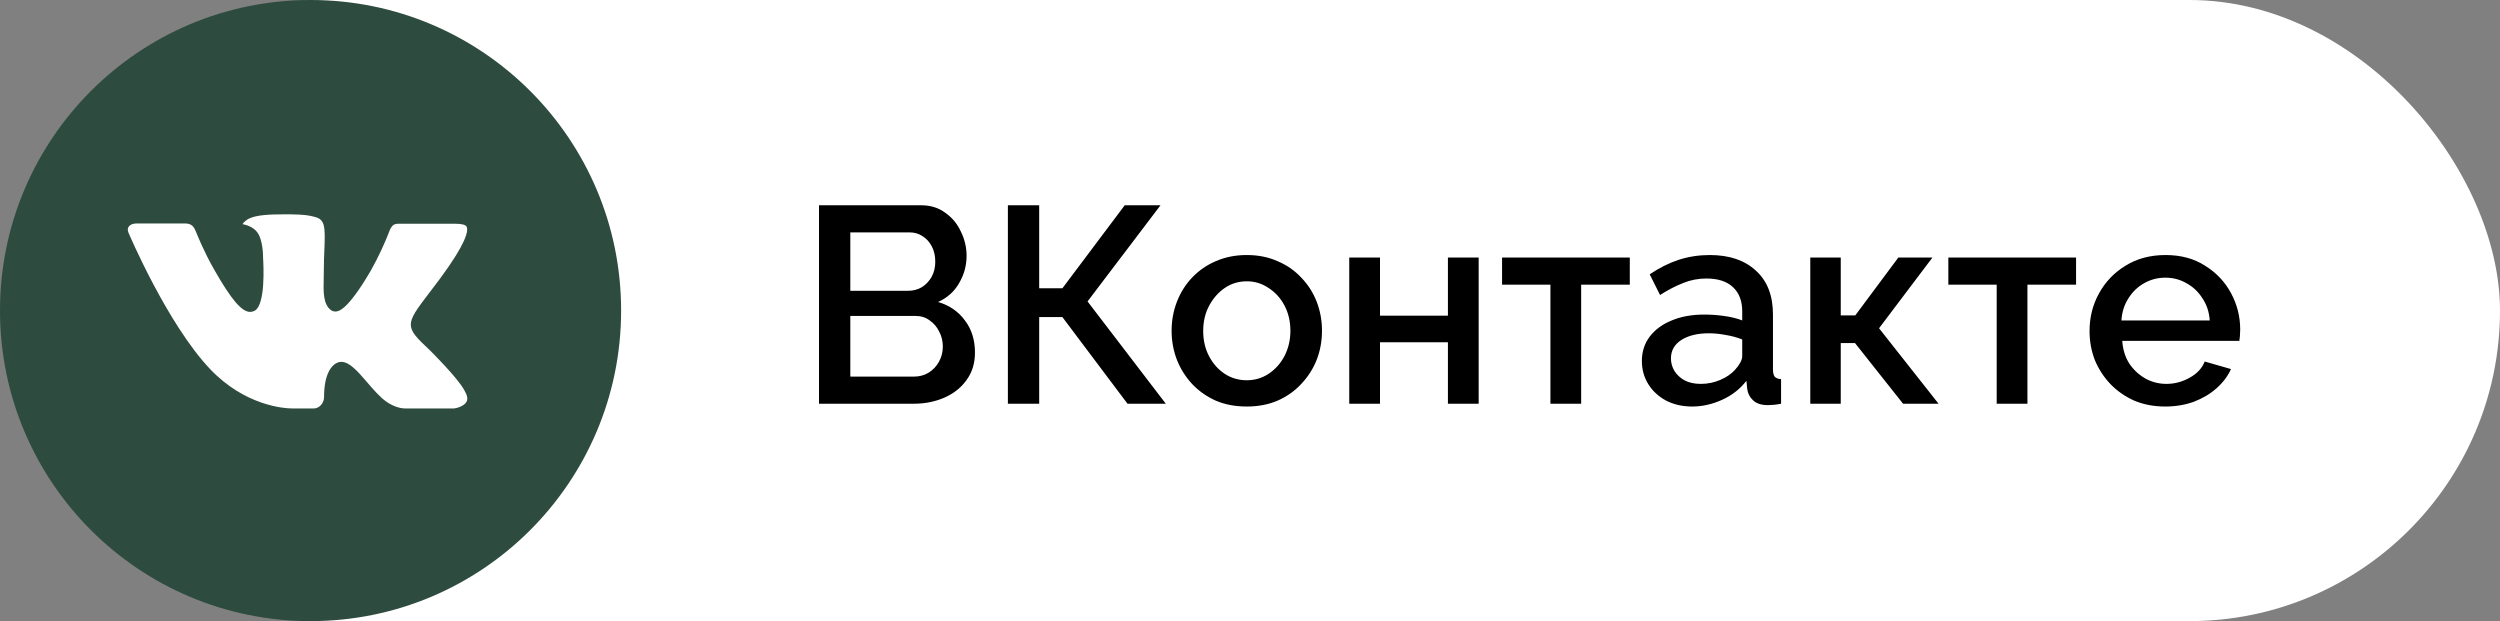
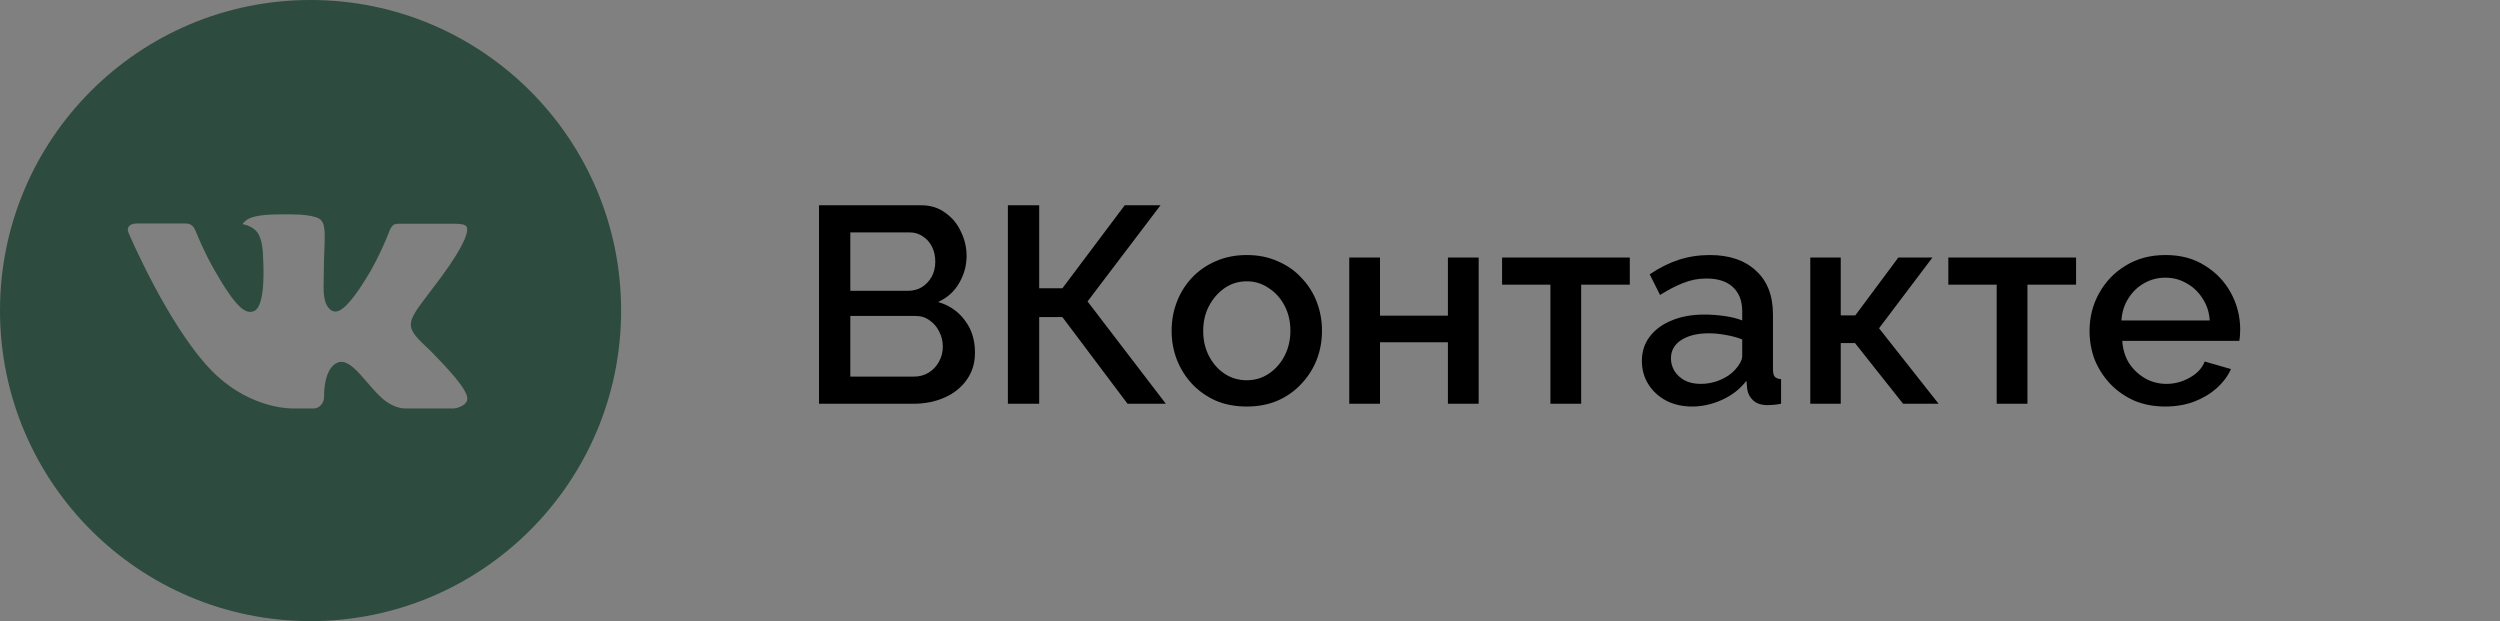
<svg xmlns="http://www.w3.org/2000/svg" width="161" height="40" viewBox="0 0 161 40" fill="none">
  <rect x="0" y="0" width="161" height="40" fill="#808080" stroke="none" />
-   <rect x="1" width="160" height="40" rx="20" fill="white" />
-   <path d="M20 0C8.954 0 0 8.954 0 20C0 31.046 8.954 40 20 40C31.046 40 40 31.046 40 20C40 8.954 31.046 0 20 0ZM27.692 22.565C27.692 22.565 29.46 24.31 29.896 25.121C29.908 25.137 29.915 25.154 29.919 25.163C30.096 25.46 30.137 25.692 30.05 25.865C29.904 26.152 29.404 26.294 29.233 26.306H26.108C25.892 26.306 25.438 26.25 24.887 25.871C24.465 25.575 24.048 25.09 23.642 24.617C23.035 23.913 22.51 23.304 21.981 23.304C21.914 23.304 21.847 23.315 21.783 23.335C21.383 23.465 20.871 24.035 20.871 25.556C20.871 26.031 20.496 26.304 20.231 26.304H18.8C18.312 26.304 15.773 26.133 13.523 23.76C10.769 20.854 8.29 15.025 8.269 14.971C8.113 14.594 8.435 14.392 8.787 14.392H11.944C12.365 14.392 12.502 14.648 12.598 14.875C12.71 15.14 13.123 16.192 13.8 17.375C14.898 19.304 15.571 20.087 16.11 20.087C16.212 20.086 16.311 20.061 16.4 20.012C17.104 19.621 16.973 17.11 16.942 16.59C16.942 16.492 16.94 15.467 16.579 14.975C16.321 14.619 15.881 14.483 15.615 14.433C15.723 14.284 15.865 14.164 16.029 14.081C16.512 13.84 17.383 13.804 18.248 13.804H18.729C19.667 13.817 19.908 13.877 20.248 13.963C20.935 14.127 20.95 14.571 20.89 16.09C20.871 16.521 20.852 17.008 20.852 17.583C20.852 17.708 20.846 17.842 20.846 17.983C20.825 18.756 20.8 19.633 21.346 19.994C21.417 20.038 21.499 20.062 21.583 20.062C21.773 20.062 22.344 20.062 23.89 17.41C24.366 16.557 24.781 15.67 25.129 14.756C25.16 14.702 25.252 14.535 25.36 14.471C25.44 14.43 25.529 14.409 25.619 14.41H29.329C29.733 14.41 30.01 14.471 30.062 14.627C30.154 14.875 30.046 15.631 28.352 17.925L27.596 18.923C26.06 20.935 26.06 21.038 27.692 22.565Z" fill="#2D4B3E" />
+   <path d="M20 0C8.954 0 0 8.954 0 20C0 31.046 8.954 40 20 40C31.046 40 40 31.046 40 20C40 8.954 31.046 0 20 0ZM27.692 22.565C27.692 22.565 29.46 24.31 29.896 25.121C29.908 25.137 29.915 25.154 29.919 25.163C30.096 25.46 30.137 25.692 30.05 25.865C29.904 26.152 29.404 26.294 29.233 26.306H26.108C25.892 26.306 25.438 26.25 24.887 25.871C24.465 25.575 24.048 25.09 23.642 24.617C23.035 23.913 22.51 23.304 21.981 23.304C21.914 23.304 21.847 23.315 21.783 23.335C21.383 23.465 20.871 24.035 20.871 25.556C20.871 26.031 20.496 26.304 20.231 26.304H18.8C18.312 26.304 15.773 26.133 13.523 23.76C10.769 20.854 8.29 15.025 8.269 14.971C8.113 14.594 8.435 14.392 8.787 14.392H11.944C12.365 14.392 12.502 14.648 12.598 14.875C12.71 15.14 13.123 16.192 13.8 17.375C14.898 19.304 15.571 20.087 16.11 20.087C16.212 20.086 16.311 20.061 16.4 20.012C17.104 19.621 16.973 17.11 16.942 16.59C16.942 16.492 16.94 15.467 16.579 14.975C16.321 14.619 15.881 14.483 15.615 14.433C15.723 14.284 15.865 14.164 16.029 14.081C16.512 13.84 17.383 13.804 18.248 13.804H18.729C19.667 13.817 19.908 13.877 20.248 13.963C20.935 14.127 20.95 14.571 20.89 16.09C20.871 16.521 20.852 17.008 20.852 17.583C20.852 17.708 20.846 17.842 20.846 17.983C20.825 18.756 20.8 19.633 21.346 19.994C21.417 20.038 21.499 20.062 21.583 20.062C21.773 20.062 22.344 20.062 23.89 17.41C24.366 16.557 24.781 15.67 25.129 14.756C25.16 14.702 25.252 14.535 25.36 14.471C25.44 14.43 25.529 14.409 25.619 14.41H29.329C29.733 14.41 30.01 14.471 30.062 14.627C30.154 14.875 30.046 15.631 28.352 17.925L27.596 18.923C26.06 20.935 26.06 21.038 27.692 22.565" fill="#2D4B3E" />
  <path d="M62.788 22.706C62.788 23.39 62.608 23.978 62.248 24.47C61.9 24.962 61.426 25.34 60.826 25.604C60.226 25.868 59.566 26 58.846 26H52.744V13.22H59.332C59.932 13.22 60.448 13.382 60.88 13.706C61.324 14.018 61.66 14.426 61.888 14.93C62.128 15.422 62.248 15.938 62.248 16.478C62.248 17.102 62.086 17.69 61.762 18.242C61.45 18.782 61 19.184 60.412 19.448C61.144 19.664 61.72 20.06 62.14 20.636C62.572 21.2 62.788 21.89 62.788 22.706ZM60.718 22.328C60.718 21.968 60.64 21.644 60.484 21.356C60.34 21.056 60.136 20.816 59.872 20.636C59.62 20.444 59.32 20.348 58.972 20.348H54.76V24.254H58.846C59.206 24.254 59.524 24.17 59.8 24.002C60.088 23.822 60.31 23.588 60.466 23.3C60.634 23 60.718 22.676 60.718 22.328ZM54.76 14.966V18.728H58.468C58.804 18.728 59.104 18.65 59.368 18.494C59.632 18.326 59.842 18.104 59.998 17.828C60.154 17.54 60.232 17.216 60.232 16.856C60.232 16.484 60.16 16.16 60.016 15.884C59.872 15.596 59.674 15.374 59.422 15.218C59.182 15.05 58.9 14.966 58.576 14.966H54.76ZM64.908 26V13.22H66.924V18.566H68.418L72.432 13.22H74.736L70.038 19.412L75.078 26H72.612L68.418 20.42H66.924V26H64.908ZM80.294 26.18C79.55 26.18 78.884 26.054 78.296 25.802C77.708 25.538 77.198 25.178 76.766 24.722C76.346 24.266 76.022 23.75 75.794 23.174C75.566 22.586 75.452 21.962 75.452 21.302C75.452 20.642 75.566 20.018 75.794 19.43C76.022 18.842 76.346 18.326 76.766 17.882C77.198 17.426 77.708 17.072 78.296 16.82C78.896 16.556 79.562 16.424 80.294 16.424C81.026 16.424 81.686 16.556 82.274 16.82C82.874 17.072 83.384 17.426 83.804 17.882C84.236 18.326 84.566 18.842 84.794 19.43C85.022 20.018 85.136 20.642 85.136 21.302C85.136 21.962 85.022 22.586 84.794 23.174C84.566 23.75 84.236 24.266 83.804 24.722C83.384 25.178 82.874 25.538 82.274 25.802C81.686 26.054 81.026 26.18 80.294 26.18ZM77.486 21.32C77.486 21.92 77.612 22.46 77.864 22.94C78.116 23.42 78.452 23.798 78.872 24.074C79.292 24.35 79.766 24.488 80.294 24.488C80.81 24.488 81.278 24.35 81.698 24.074C82.13 23.786 82.472 23.402 82.724 22.922C82.976 22.43 83.102 21.89 83.102 21.302C83.102 20.702 82.976 20.162 82.724 19.682C82.472 19.202 82.13 18.824 81.698 18.548C81.278 18.26 80.81 18.116 80.294 18.116C79.766 18.116 79.292 18.26 78.872 18.548C78.452 18.836 78.116 19.22 77.864 19.7C77.612 20.168 77.486 20.708 77.486 21.32ZM86.892 26V16.586H88.872V20.33H93.246V16.586H95.226V26H93.246V22.04H88.872V26H86.892ZM99.847 26V18.332H96.733V16.586H104.959V18.332H101.827V26H99.847ZM105.737 23.246C105.737 22.646 105.905 22.124 106.241 21.68C106.589 21.224 107.063 20.876 107.663 20.636C108.263 20.384 108.959 20.258 109.751 20.258C110.171 20.258 110.597 20.288 111.029 20.348C111.473 20.408 111.863 20.504 112.199 20.636V20.042C112.199 19.382 112.001 18.866 111.605 18.494C111.209 18.122 110.639 17.936 109.895 17.936C109.367 17.936 108.869 18.032 108.401 18.224C107.933 18.404 107.435 18.662 106.907 18.998L106.241 17.666C106.865 17.246 107.489 16.934 108.113 16.73C108.749 16.526 109.415 16.424 110.111 16.424C111.371 16.424 112.361 16.76 113.081 17.432C113.813 18.092 114.179 19.034 114.179 20.258V23.768C114.179 23.996 114.215 24.158 114.287 24.254C114.371 24.35 114.509 24.404 114.701 24.416V26C114.521 26.036 114.359 26.06 114.215 26.072C114.071 26.084 113.951 26.09 113.855 26.09C113.435 26.09 113.117 25.988 112.901 25.784C112.685 25.58 112.559 25.34 112.523 25.064L112.469 24.524C112.061 25.052 111.539 25.46 110.903 25.748C110.267 26.036 109.625 26.18 108.977 26.18C108.353 26.18 107.795 26.054 107.303 25.802C106.811 25.538 106.427 25.184 106.151 24.74C105.875 24.296 105.737 23.798 105.737 23.246ZM111.731 23.822C111.875 23.666 111.989 23.51 112.073 23.354C112.157 23.198 112.199 23.06 112.199 22.94V21.86C111.863 21.728 111.509 21.632 111.137 21.572C110.765 21.5 110.399 21.464 110.039 21.464C109.319 21.464 108.731 21.608 108.275 21.896C107.831 22.184 107.609 22.58 107.609 23.084C107.609 23.36 107.681 23.624 107.825 23.876C107.981 24.128 108.197 24.332 108.473 24.488C108.761 24.644 109.115 24.722 109.535 24.722C109.967 24.722 110.381 24.638 110.777 24.47C111.173 24.302 111.491 24.086 111.731 23.822ZM116.582 26V16.586H118.544V20.312H119.48L122.252 16.586H124.448L121.01 21.14L124.844 26H122.558L119.462 22.094H118.544V26H116.582ZM128.587 26V18.332H125.473V16.586H133.699V18.332H130.567V26H128.587ZM139.445 26.18C138.713 26.18 138.047 26.054 137.447 25.802C136.859 25.538 136.349 25.184 135.917 24.74C135.485 24.284 135.149 23.768 134.909 23.192C134.681 22.604 134.567 21.98 134.567 21.32C134.567 20.432 134.771 19.622 135.179 18.89C135.587 18.146 136.157 17.552 136.889 17.108C137.621 16.652 138.479 16.424 139.463 16.424C140.447 16.424 141.293 16.652 142.001 17.108C142.721 17.552 143.279 18.14 143.675 18.872C144.071 19.604 144.269 20.39 144.269 21.23C144.269 21.374 144.263 21.512 144.251 21.644C144.239 21.764 144.227 21.866 144.215 21.95H136.673C136.709 22.502 136.859 22.988 137.123 23.408C137.399 23.816 137.747 24.14 138.167 24.38C138.587 24.608 139.037 24.722 139.517 24.722C140.045 24.722 140.543 24.59 141.011 24.326C141.491 24.062 141.815 23.714 141.983 23.282L143.675 23.768C143.471 24.224 143.159 24.638 142.739 25.01C142.331 25.37 141.845 25.658 141.281 25.874C140.717 26.078 140.105 26.18 139.445 26.18ZM136.619 20.636H142.307C142.271 20.096 142.115 19.622 141.839 19.214C141.575 18.794 141.233 18.47 140.813 18.242C140.405 18.002 139.949 17.882 139.445 17.882C138.953 17.882 138.497 18.002 138.077 18.242C137.669 18.47 137.333 18.794 137.069 19.214C136.805 19.622 136.655 20.096 136.619 20.636Z" fill="black" />
</svg>